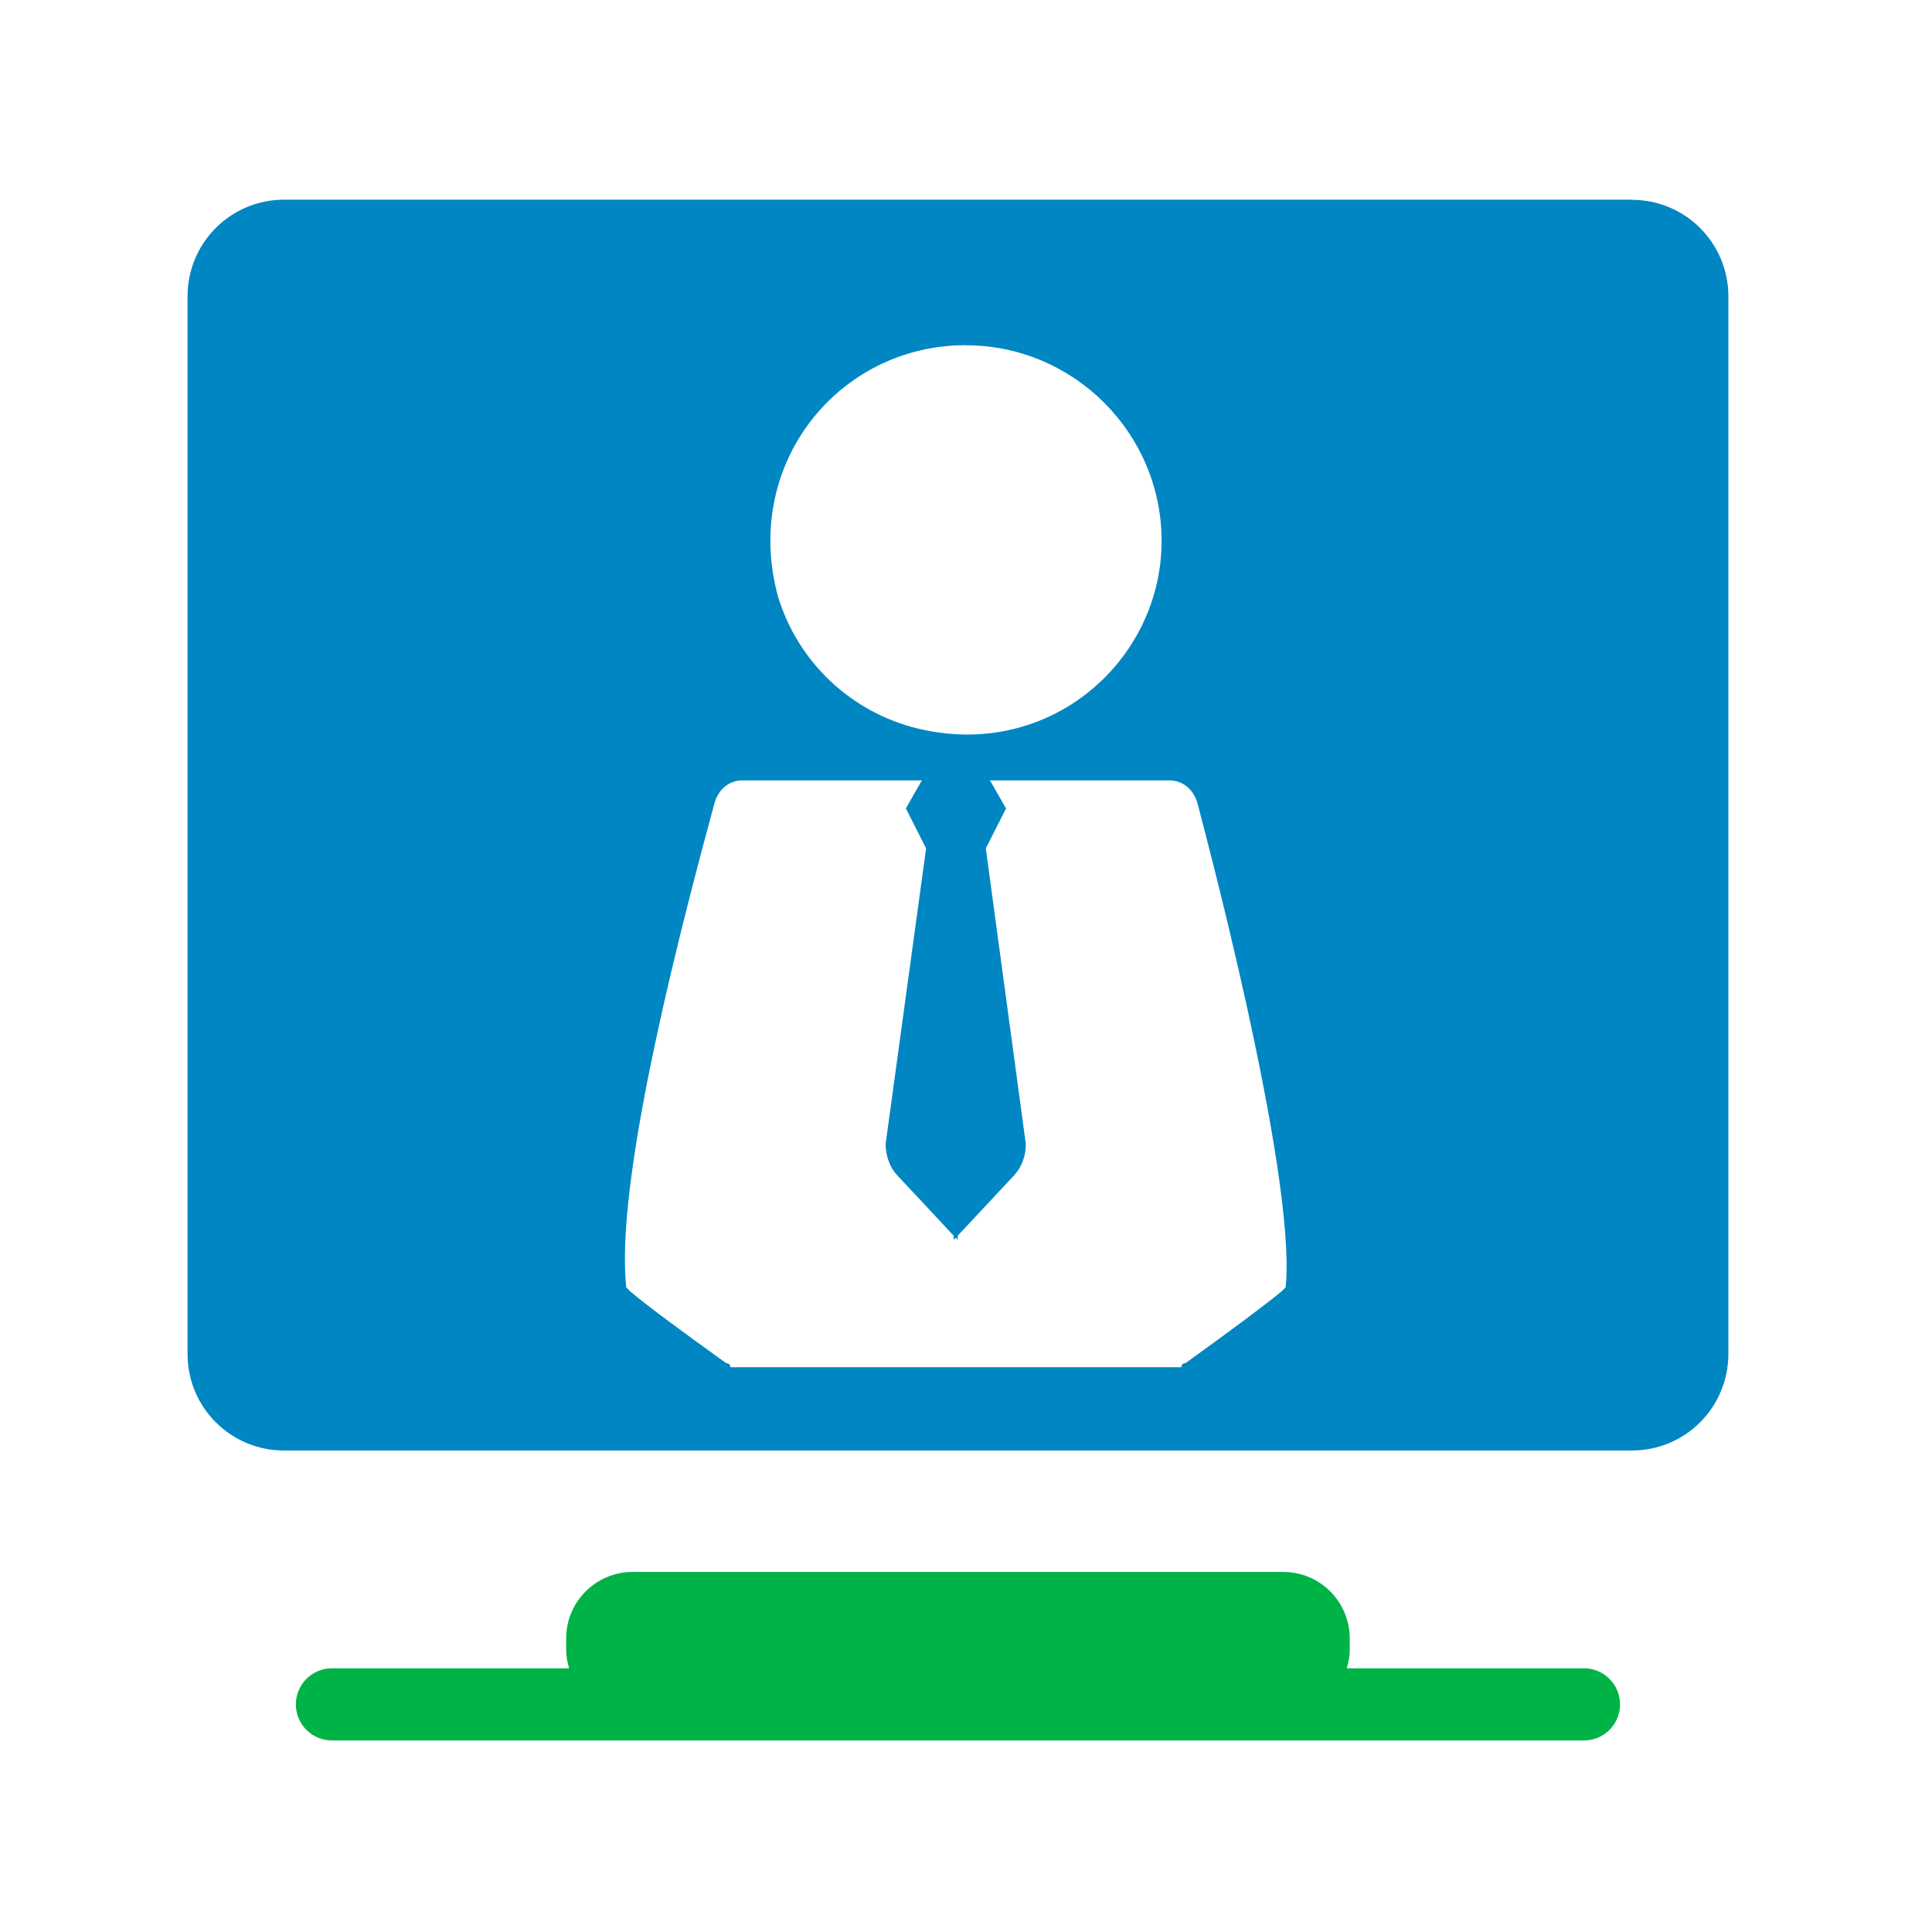
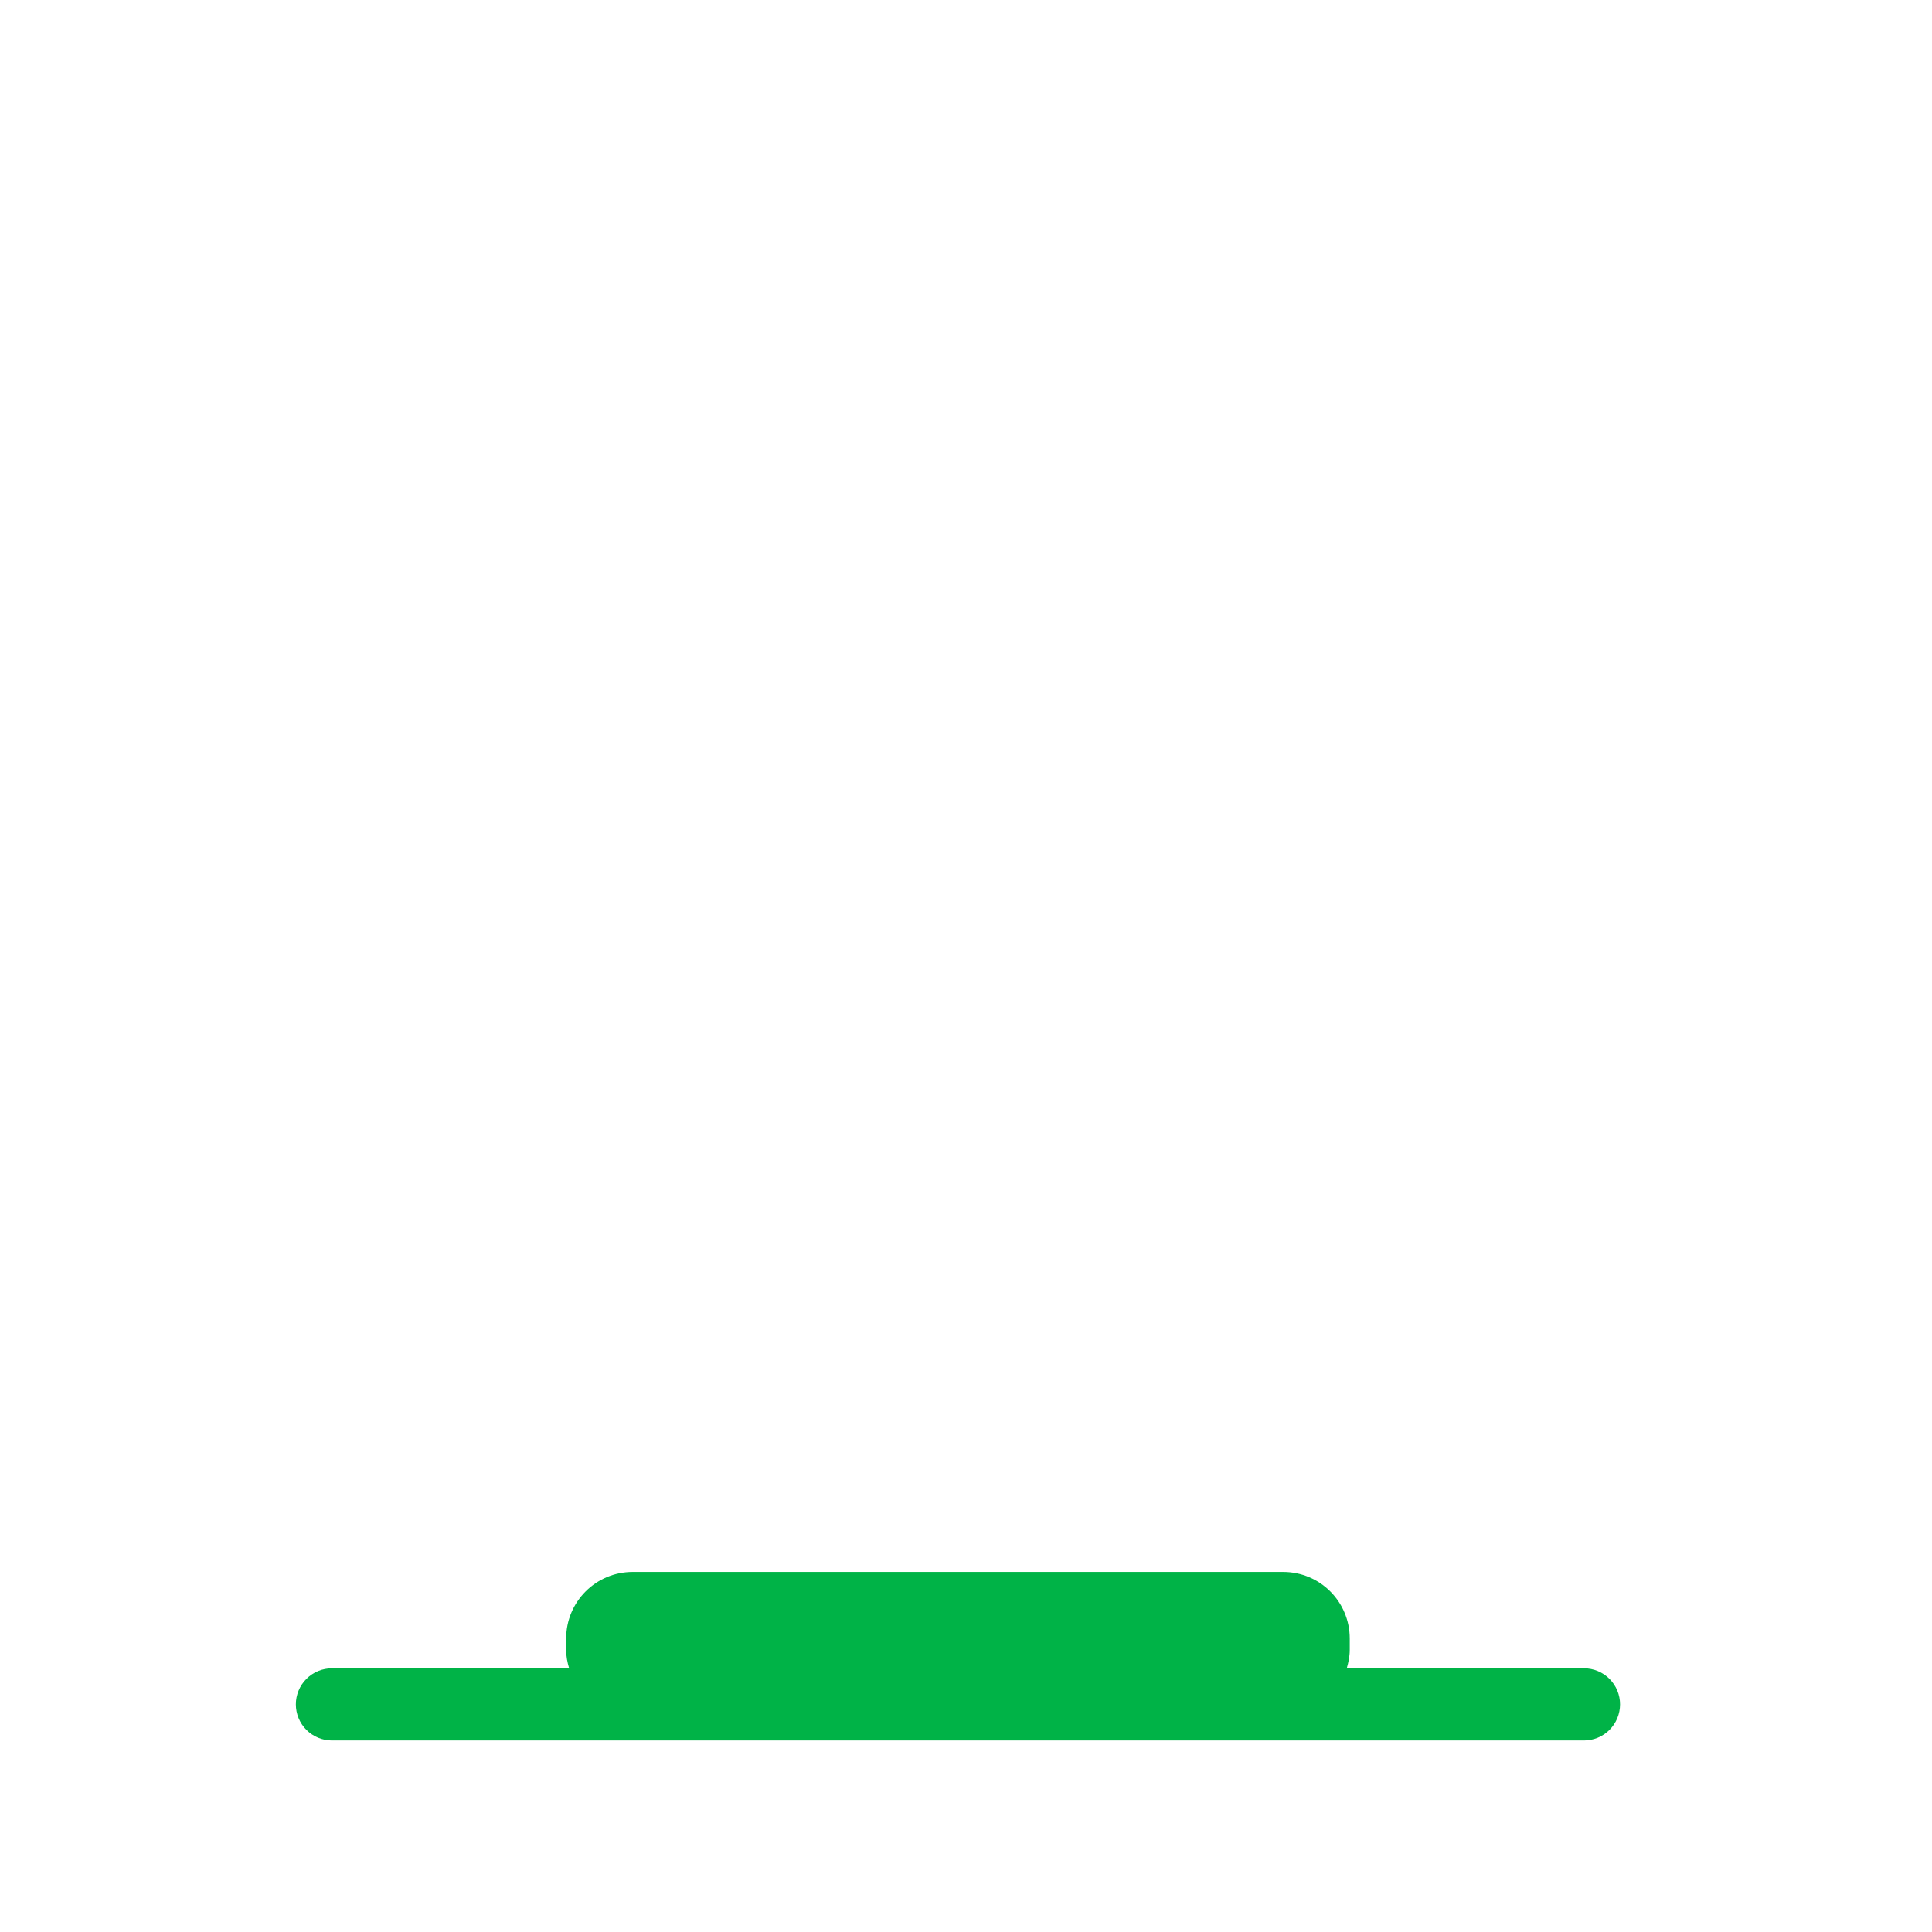
<svg xmlns="http://www.w3.org/2000/svg" width="67" height="67" viewBox="0 0 67 67" fill="none">
-   <path d="M56.597 6.925H9.846C8.96 6.925 8.11 7.277 7.484 7.904C6.857 8.531 6.505 9.38 6.505 10.267V46.965C6.505 48.809 8.002 50.302 9.846 50.302H56.597C57.483 50.302 58.333 49.95 58.959 49.324C59.586 48.697 59.938 47.847 59.938 46.961V10.271C59.938 9.385 59.586 8.535 58.959 7.908C58.333 7.282 57.483 6.93 56.597 6.93V6.925ZM33.494 11.974C37.235 11.974 40.283 15.023 40.283 18.76C40.283 22.909 36.406 26.37 31.827 25.265C30.692 24.989 29.647 24.422 28.797 23.62C27.947 22.818 27.321 21.808 26.981 20.69C25.731 16.12 29.059 11.97 33.494 11.97V11.974ZM44.585 44.643L44.441 44.787C43.883 45.246 42.772 46.076 41.108 47.275C41.015 47.275 40.968 47.321 40.968 47.415H25.326C25.326 47.321 25.28 47.275 25.186 47.275C23.517 46.078 22.407 45.249 21.858 44.787L21.717 44.643C21.437 41.967 22.453 36.385 24.766 27.896C24.906 27.339 25.318 27.063 25.739 27.063H31.968L31.415 28.036L32.116 29.422L30.713 39.668C30.713 40.081 30.858 40.497 31.134 40.778L33.073 42.853V42.993L33.143 42.923L33.213 42.993V42.853L35.152 40.778C35.433 40.477 35.584 40.076 35.573 39.664L34.187 29.422L34.888 28.036L34.331 27.063H40.559C40.98 27.063 41.393 27.339 41.537 27.892C41.529 27.9 44.99 40.638 44.585 44.643Z" fill="#0086C3" />
  <path d="M46.705 57.855H54.93C55.262 57.855 55.581 57.986 55.815 58.221C56.05 58.456 56.182 58.774 56.182 59.106C56.182 59.438 56.05 59.757 55.815 59.992C55.581 60.226 55.262 60.358 54.93 60.358H11.512C11.18 60.358 10.862 60.226 10.627 59.992C10.392 59.757 10.26 59.438 10.26 59.106C10.26 58.774 10.392 58.456 10.627 58.221C10.862 57.986 11.18 57.855 11.512 57.855H19.737C19.675 57.648 19.634 57.442 19.634 57.219V56.823C19.634 55.545 20.665 54.513 21.944 54.513H44.498C45.777 54.513 46.808 55.545 46.808 56.823V57.219C46.808 57.442 46.763 57.648 46.705 57.855Z" fill="#00B347" />
</svg>